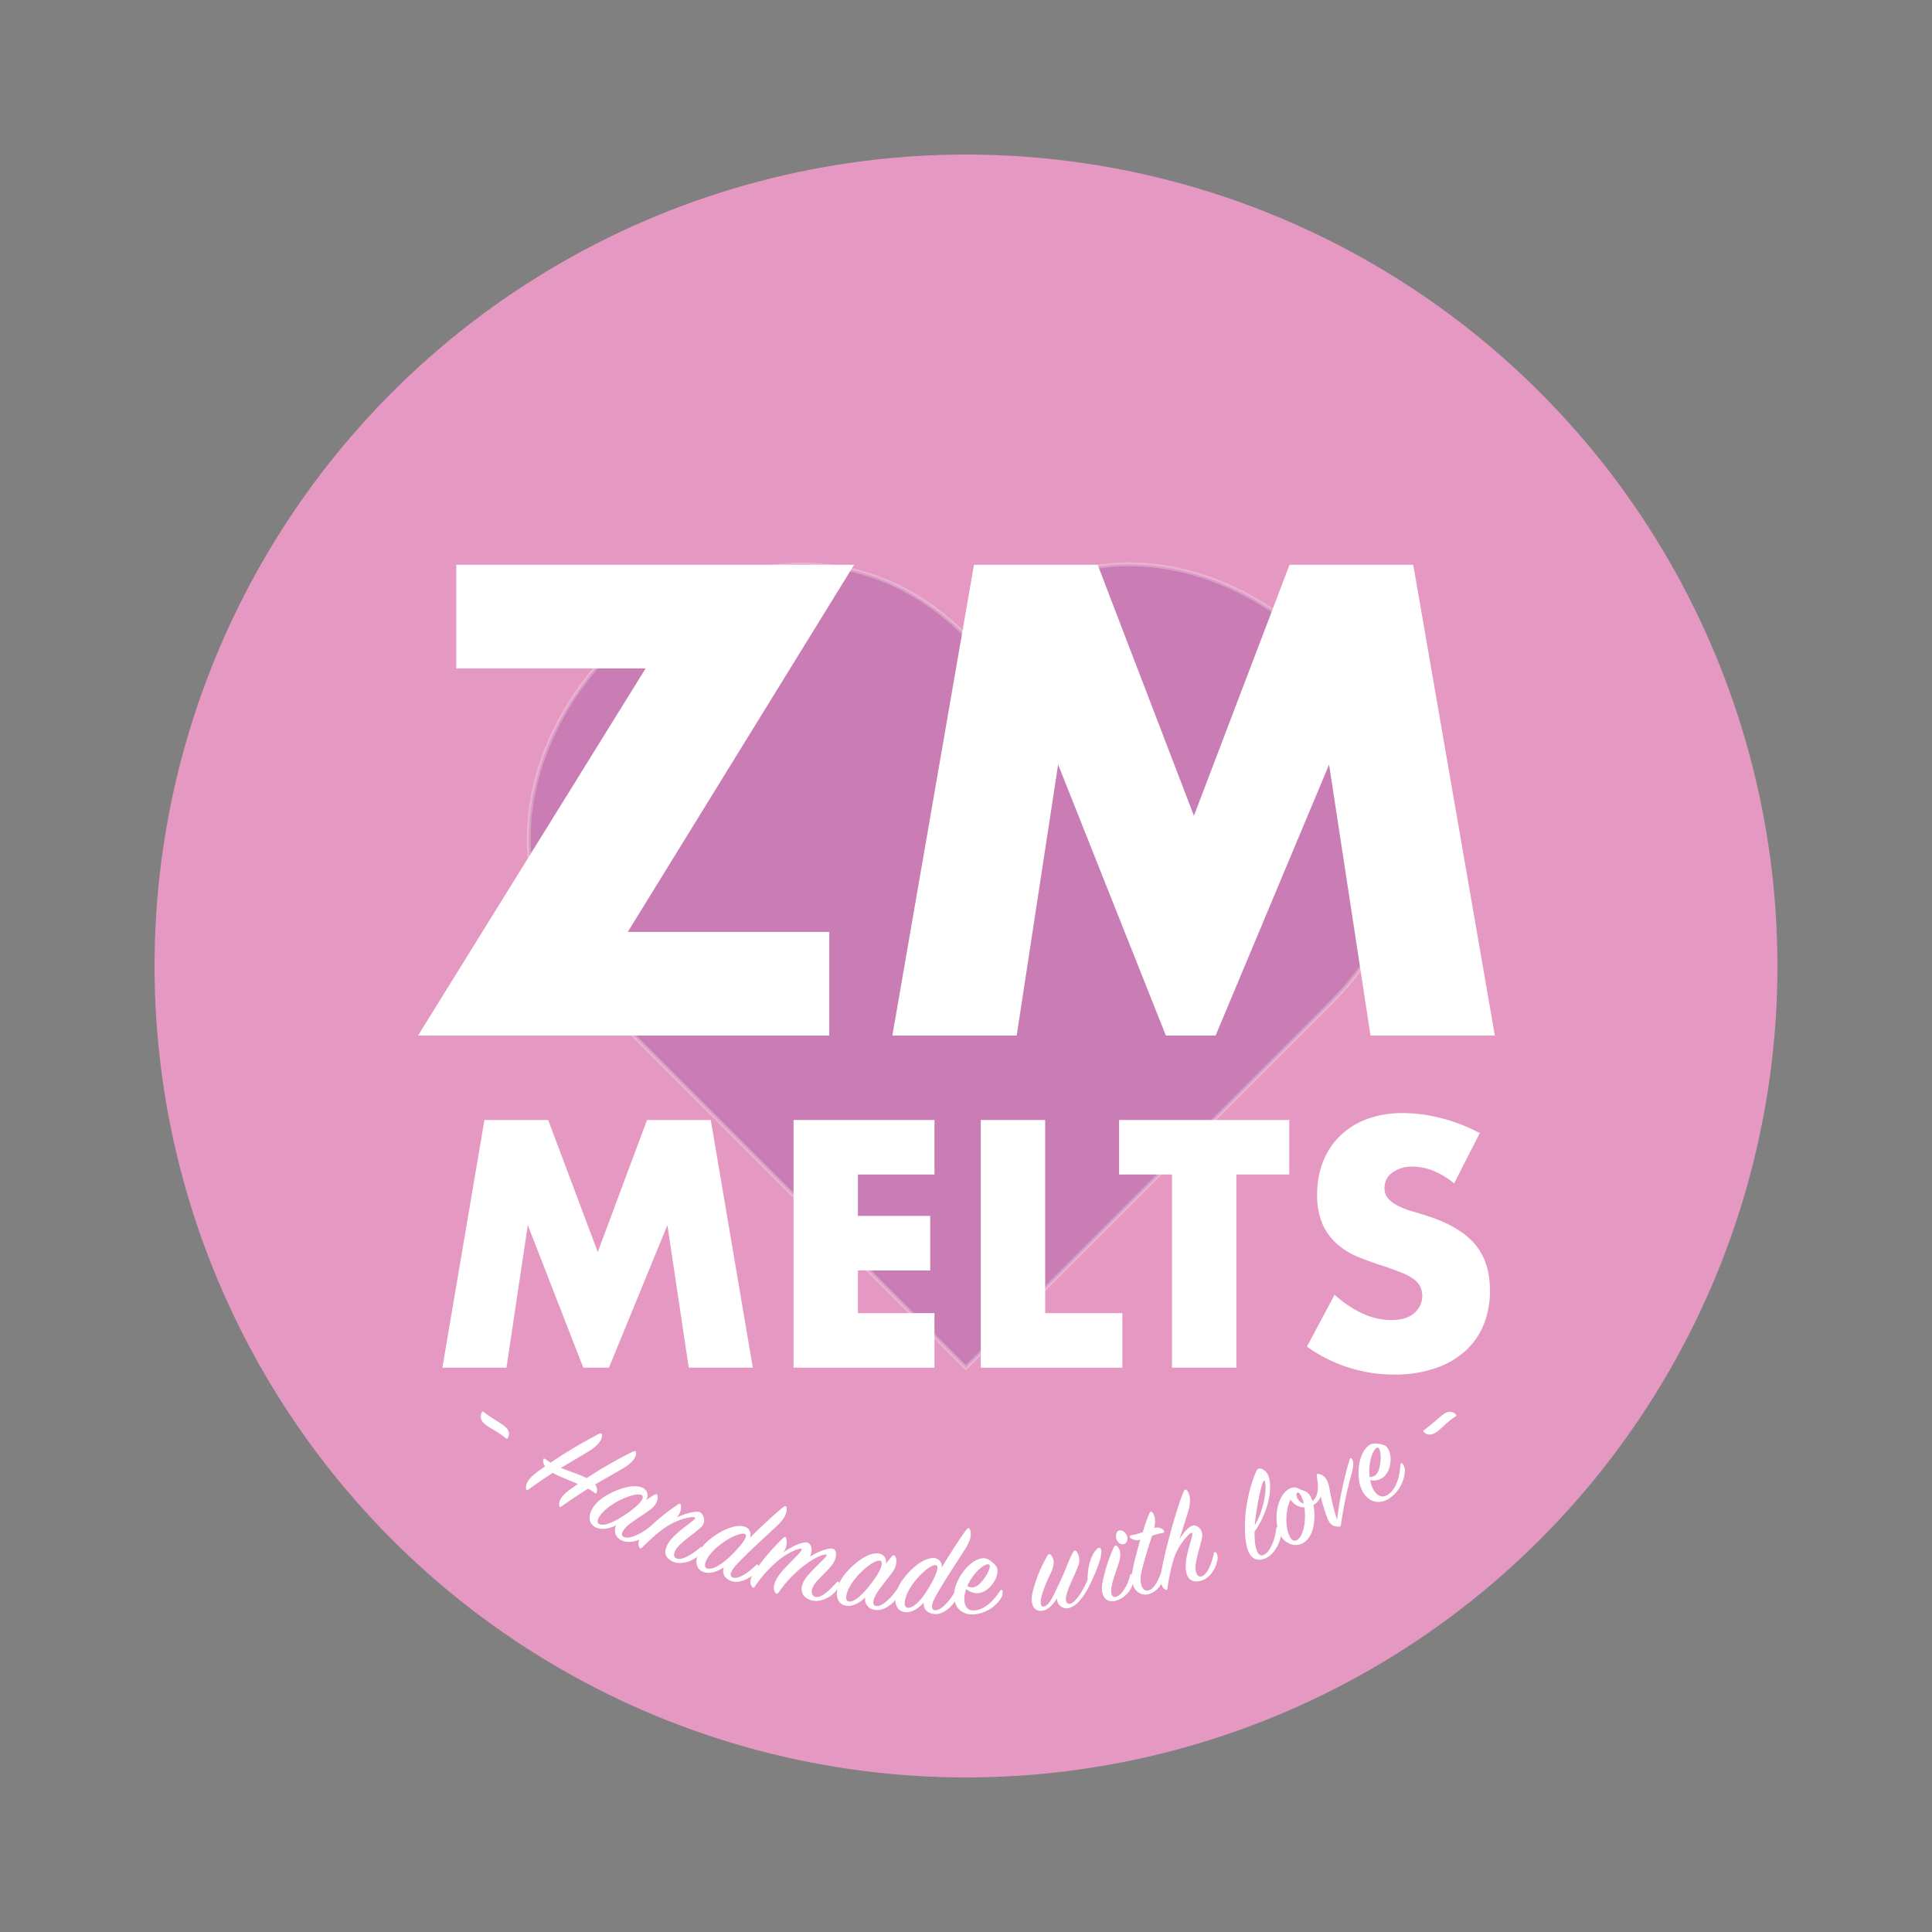
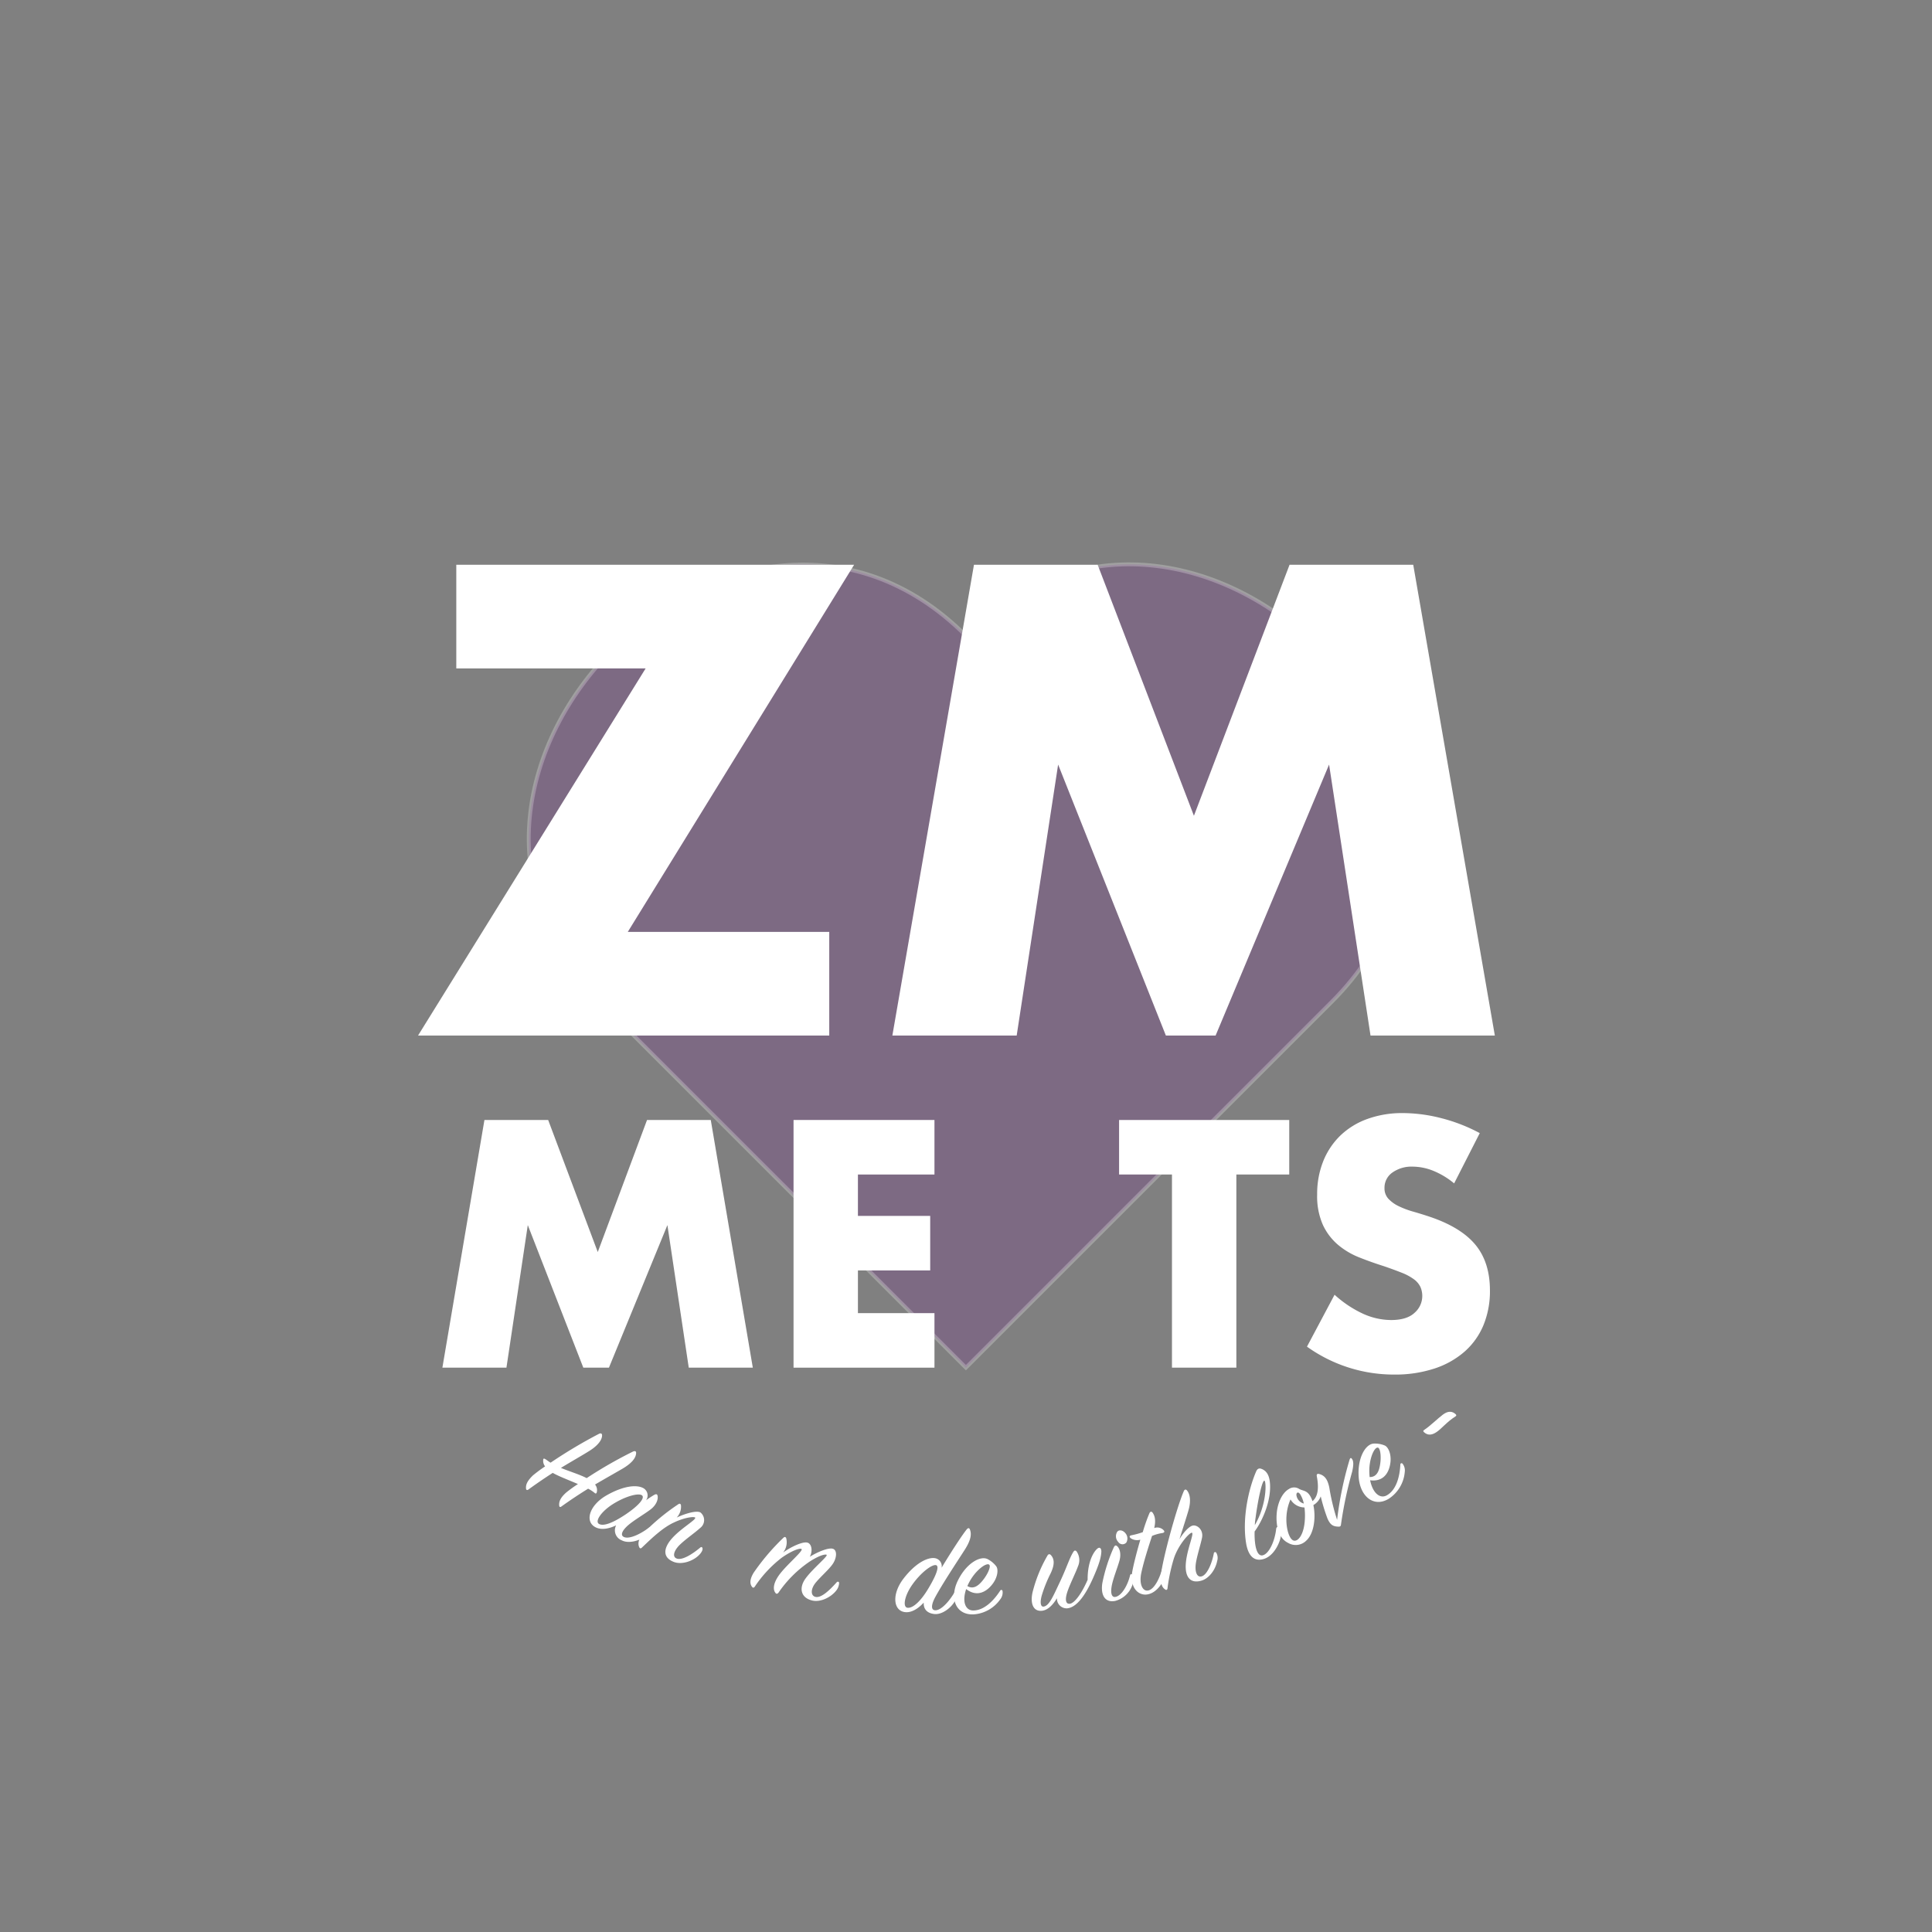
<svg xmlns="http://www.w3.org/2000/svg" id="Layer_1" data-name="Layer 1" viewBox="0 0 500 500">
  <rect x="0" y="0" width="500" height="500" fill="#808080" stroke="none" />
  <defs>
    <style>.cls-1{fill:#e599c2;}.cls-2{fill:#fff;}.cls-3{fill:#762a8c;stroke:#fff;stroke-miterlimit:10;opacity:0.25;}</style>
  </defs>
-   <circle id="Background_Circle" data-name="Background Circle" class="cls-1" cx="250" cy="250" r="210" />
-   <path class="cls-2" d="M124.645,365.627c.131-.297.287-.445.583-.18,1.495,1.247,3.862,2.53,5.189,3.521,1.443,1.076,1.507,2.134,1.07,3.082-.131.297-.315.423-.612.157-1.98-1.74-3.954-2.467-5.239-3.514C124.322,367.625,124.187,366.603,124.645,365.627Z" />
  <path class="cls-2" d="M153.996,384.193a2.275,2.275,0,0,1,.438,2.044c-.079.28-.261.378-.537.137a9.056,9.056,0,0,0-1.691-1.103c-2.207,1.364-4.567,2.924-6.92,4.611-.301.232-.537.136-.564-.246-.083-.862.148-1.907,1.848-3.403a35.408,35.408,0,0,1,3.003-2.163c-2.432-1.045-5.06-2.041-6.524-2.89-2.06,1.327-4.191,2.776-6.277,4.292-.301.232-.603.179-.631-.203-.097-.911.18-1.89,1.786-3.44a38.582,38.582,0,0,1,3.14-2.328,2.332,2.332,0,0,1-.494-1.588c.025-.474.158-.56.669-.222.45.301.851.615,1.255.85a125.441,125.441,0,0,1,12.592-7.503c.492-.203.737.021.73.464-.027,1.123-.986,2.56-3.392,4.054-1.892,1.181-4.422,2.6-7.258,4.333,2.308.973,4.539,1.575,6.665,2.646a111.615,111.615,0,0,1,12.031-6.894c.541-.215.804-.022.761.482-.076,1.136-.999,2.512-3.631,4.036C159.109,381.261,156.712,382.596,153.996,384.193Z" />
  <path class="cls-2" d="M169.296,386.879q.733-.41.871.181c.216.804-.172,2.294-1.708,3.513-1.395,1.09-4.152,2.702-5.732,4.016-1.658,1.393-2.339,2.745-1.204,3.207,1.363.569,4.178-.743,6.357-2.396.298-.209.541-.133.535.216a3.094,3.094,0,0,1-1.228,1.831c-1.676,1.347-4.554,2.122-6.297,1.178a2.761,2.761,0,0,1-1.429-3.873c-1.659.81-3.681,1.29-5.242.549-3.024-1.435-1.725-5.766,2.8-8.33,4.415-2.5,7.662-2.71,9.288-1.938a2.163,2.163,0,0,1,.897,3.231A24.781,24.781,0,0,1,169.296,386.879Zm-3.22.068c-.995-.59-4.35.349-7.481,2.328-3.021,1.915-4.772,4.512-3.519,5.146,1.318.665,3.975-.566,6.961-2.575C165.745,389.322,166.973,387.49,166.076,386.947Z" />
  <path class="cls-2" d="M181.278,391.425a2.534,2.534,0,0,1-.042,3.986c-1.265,1.17-3.853,2.958-5.287,4.364-1.611,1.563-2.009,3.184-.775,3.588,1.401.469,3.886-1.057,6.053-2.857.282-.231.517-.139.583.188.095.452-.266,1.181-1.104,1.949-1.62,1.485-4.383,2.337-6.33,1.58-2.852-1.109-2.733-3.404-.651-5.88,2.356-2.784,6.659-5.114,6.157-5.611-.285-.262-2.588-.1-5.627,1.361-2.795,1.33-5.495,3.905-8.135,6.429-.249.243-.501.296-.689-.117-.416-.917-.197-2.078.977-3.509a55.273,55.273,0,0,1,9.127-7.591c.375-.27.631-.133.705.273a4.088,4.088,0,0,1-1.109,3.156C177.252,391.748,180.234,390.83,181.278,391.425Z" />
-   <path class="cls-2" d="M189.774,408.293c1.432.367,3.984-1.315,5.903-3.265.265-.249.506-.176.561.136a3.012,3.012,0,0,1-.917,2.001c-1.499,1.563-4.182,2.689-6.043,2.006-1.827-.673-2.445-1.968-1.958-3.548-1.516,1.006-3.447,1.774-5.064,1.276-3.2-.985-2.504-5.446,1.561-8.614,3.92-3.064,7.139-3.73,8.859-3.201a2.11,2.11,0,0,1,1.36,2.923c2.925-2.893,6.949-6.661,8.716-7.995.489-.365.789-.236.826.254.14,1.258-.409,2.673-2.631,4.75-2.543,2.384-7.556,6.916-10.374,9.951C189.043,406.632,188.584,408,189.774,408.293Zm-4.101-7.963c-2.749,2.32-4.029,5.129-2.697,5.576,1.366.457,3.835-.955,6.396-3.518,3.146-3.118,4.314-5.078,3.327-5.419C191.642,396.606,188.477,397.952,185.673,400.33Z" />
  <path class="cls-2" d="M208.924,399.22c1.19.29,1.433,2.249.652,3.665,2.036-1.256,4.74-2.369,5.894-2.086,1.26.305,1.107,2.396.036,3.965-.965,1.413-3.175,3.315-4.423,4.848-1.405,1.751-1.25,3.439.024,3.676,1.45.273,3.52-1.659,5.408-3.774.242-.272.524-.211.648.067a3.369,3.369,0,0,1-.78,2.1c-1.405,1.751-4.026,2.989-6.067,2.554-3.062-.654-3.682-3.269-1.776-5.812,1.913-2.578,5.87-5.762,5.378-6.047-.26-.163-1.538-.041-4.304,1.707a30.528,30.528,0,0,0-8.133,8.084c-.3.368-.603.411-.847-.001-.488-.644-.694-2.091.856-4.351,1.772-2.607,6.589-6.543,5.936-6.935-.386-.263-2.31.298-5.077,2.226a31.436,31.436,0,0,0-7.02,7.53c-.207.28-.448.372-.706.029-.635-.819-.568-1.992.405-3.619a57.69,57.69,0,0,1,7.718-9.073c.328-.325.602-.231.739.158a4.306,4.306,0,0,1-.822,3.675C204.59,400.381,207.664,398.914,208.924,399.22Z" />
-   <path class="cls-2" d="M230.776,402.833q.566-.621.883-.103c.459.694.56,2.231-.513,3.872-.98,1.476-3.089,3.875-4.175,5.621-1.135,1.846-1.355,3.344-.132,3.423,1.474.11,3.732-2.023,5.28-4.279.217-.292.472-.297.576.035a3.097,3.097,0,0,1-.589,2.126c-1.165,1.807-3.654,3.451-5.606,3.104a2.76,2.76,0,0,1-2.578-3.225c-1.32,1.292-3.087,2.387-4.803,2.176-3.323-.409-3.456-4.929.031-8.79,3.402-3.765,6.419-4.989,8.206-4.77a2.162,2.162,0,0,1,1.87,2.782A24.88,24.88,0,0,1,230.776,402.833Zm-3.035,1.081c-1.131-.245-4.019,1.704-6.368,4.57-2.264,2.772-3.107,5.788-1.718,5.994,1.461.215,3.595-1.792,5.796-4.642C228.176,406.272,228.764,404.147,227.741,403.914Z" />
  <path class="cls-2" d="M242.094,416.737c1.478.004,3.537-2.254,4.916-4.615.195-.308.447-.295.577-.007a3.011,3.011,0,0,1-.397,2.165c-1.067,1.884-3.389,3.635-5.361,3.43-1.936-.202-2.854-1.305-2.772-2.957-1.221,1.349-2.903,2.567-4.593,2.483-3.343-.168-3.768-4.663-.609-8.732,3.043-3.935,5.998-5.371,7.796-5.281a2.11,2.11,0,0,1,2.038,2.497c2.122-3.522,5.093-8.164,6.476-9.892.384-.474.706-.423.862.043.445,1.185.263,2.69-1.379,5.251-1.876,2.936-5.617,8.56-7.601,12.195C240.976,415.308,240.868,416.746,242.094,416.737Zm-5.936-6.709c-2.092,2.925-2.641,5.962-1.24,6.067,1.437.107,3.481-1.868,5.33-4.981,2.28-3.797,2.93-5.983,1.889-6.071C241.024,404.952,238.29,407.035,236.158,410.028Z" />
  <path class="cls-2" d="M251.753,416.785c2.99.095,5.572-2.762,7.083-5.108.176-.284.464-.289.612.025a2.807,2.807,0,0,1-.576,2.192,9.175,9.175,0,0,1-6.994,3.911c-4.571.142-6.225-4.231-3.958-8.808s5.909-6.463,7.725-5.471a6.646,6.646,0,0,1,2.153,1.796c.661.835.408,2.985-1.075,4.804-1.73,2.139-4.127,3.092-6.679,1.125C248.944,414.507,249.844,416.71,251.753,416.785Zm2.858-8.14c1.128-1.496,1.891-3.338,1.38-3.717-.766-.587-3.719,1.571-5.357,4.94-.105.213-.209.426-.279.604C252.137,411.535,253.589,409.999,254.611,408.646Z" />
  <path class="cls-2" d="M284.34,400.581c.456-.127.735.37.684,1.121-.113,1.433-.526,3.079-2.289,7.021-1.938,4.281-4.143,7.284-6.545,7.51a2.499,2.499,0,0,1-2.647-2.617c-.966,1.573-2.294,3.155-4.022,3.263-2.233.134-2.907-2.088-2.297-4.788a36.542,36.542,0,0,1,3.866-9.518c.238-.42.6-.429.854-.142,1,1.047,1.007,2.571-.061,4.795a35.29,35.29,0,0,0-2.274,5.671c-.503,1.8-.316,3.018.502,2.881,1.425-.211,2.458-2.715,4.012-5.991,1.847-3.845,2.585-6.383,3.579-8.03.301-.498.507-.595.867-.319a3.936,3.936,0,0,1,.412,3.92c-.592,1.669-2.051,4.544-2.715,6.506-.719,2.109-.465,3.284.575,3.191,1.256-.12,3.114-2.689,4.639-6.211C281.426,403.423,283.607,400.813,284.34,400.581Z" />
  <path class="cls-2" d="M285.281,409.716a43.099,43.099,0,0,1,2.961-9.251c.24-.475.469-.625.81-.366.634.454,1.194,1.889.668,3.777-.459,1.66-1.507,4.29-1.927,6.158-.475,2.165-.152,3.501.967,3.221,1.579-.367,3.1-3.014,3.716-5.599.119-.344.373-.355.566-.105a2.462,2.462,0,0,1,.152,2.191,6.453,6.453,0,0,1-4.601,4.581C285.904,414.826,284.819,412.737,285.281,409.716Zm6.206-10.502a1.313,1.313,0,0,1-2.078-.148,2.144,2.144,0,0,1-.301-2.593c.456-.694,1.56-.471,2.194.378A2.087,2.087,0,0,1,291.487,399.214Z" />
  <path class="cls-2" d="M292.632,398.095c-.46-.401-.304-.689.231-.774a20.891,20.891,0,0,0,2.883-.796,44.881,44.881,0,0,1,1.706-4.86c.215-.518.573-.562.842-.191.605.874.86,2.007.422,3.983a2.263,2.263,0,0,1,2.409.538c.34.355.253.628-.273.747a10.993,10.993,0,0,0-2.707.756c-.85,2.61-2.098,6.393-2.779,9.578-.592,2.768.276,4.81,1.767,4.545,1.596-.289,3.045-3.179,3.762-6.047.117-.46.488-.615.737-.167a2.887,2.887,0,0,1,.092,2.036c-.232,1.1-1.865,4.644-4.697,5.176-2.333.455-4.769-1.665-3.977-5.994.35-1.883,1.172-5.101,2.067-8.153A3.003,3.003,0,0,1,292.632,398.095Z" />
  <path class="cls-2" d="M310.897,409.081c-2.909.824-4.223-1.035-4.019-4.275.212-3.608,2.228-7.983,1.587-8.131-.561-.134-3.685,3.238-4.781,7.024a45.734,45.734,0,0,0-1.537,7.385c-.052.344-.275.48-.55.302-.728-.452-1.308-1.312-1.156-3.55.253-3.728,4.079-17.688,5.915-21.902.196-.495.553-.56.841-.202.729.855,1.105,2.577.394,5.083-.448,1.59-1.506,4.853-2.353,7.543,1.036-1.757,2.521-3.385,3.484-3.548,1.217-.198,2.77,1.19,2.359,3.173-.34,1.706-1.302,4.649-1.6,6.635-.309,2.209.315,3.751,1.577,3.32,1.401-.47,2.615-3.447,3.074-5.918a.347.347,0,0,1,.614-.211,2.652,2.652,0,0,1,.249,2.197C314.574,406.211,312.941,408.502,310.897,409.081Z" />
  <path class="cls-2" d="M326.856,402.496c1.661-.497,3.088-3.774,3.412-6.811.068-.517.424-.694.737-.288a3.178,3.178,0,0,1,.458,2.164c-.086,1.167-1.474,4.845-4.182,5.826-2.34.838-4.195-.252-4.805-4.094-.983-6.19.525-13.618,2.591-18.43.299-.721.742-.97,1.378-.727,1.306.473,1.98,1.607,2.178,3.306.533,4.439-1.688,9.841-3.932,12.908C324.603,400.088,325.296,402.954,326.856,402.496Zm.359-19.296c-.538-.092-1.601,4.517-2.278,9.617a18.645,18.645,0,0,0-.191,1.888C327.922,389.272,327.754,383.292,327.216,383.2Z" />
  <path class="cls-2" d="M347.06,394.447c-.038.332-.093.632-.525.646-1.524-.003-2.252-.431-2.988-2.108a46.568,46.568,0,0,1-1.744-5.726,4.33,4.33,0,0,1-1.905,2.257c.661,3.005.255,7.272-1.819,9.182a3.86,3.86,0,0,1-4.709.608c-2.366-1.158-3.172-4.132-2.979-7.356.168-2.782,1.313-5.53,3.194-6.603a2.418,2.418,0,0,1,2.692.021c1.207.587,2.27.305,3.248,2.726.046.095.075.237.152.396,1.598-1.325,1.601-3.87,1.107-6.448-.102-.538.19-.68.557-.584,1.5.366,2.248,1.411,2.687,3.546a54.742,54.742,0,0,0,2.013,8.336,91.097,91.097,0,0,1,3.231-15.582c.188-.521.38-.536.644-.156.421.617.4,1.645-.003,3.367A102.679,102.679,0,0,0,347.06,394.447Zm-13.081-6.396a12.687,12.687,0,0,0-1.03,4.22c-.238,3.05.678,6.166,1.891,6.438s2.664-1.766,2.85-5.417a16.191,16.191,0,0,0-.097-3.162A4.296,4.296,0,0,1,333.978,388.051Zm2.527-1.307c-.608-.918-1.227-.382-.91.599a2.602,2.602,0,0,0,1.824,1.774A7.376,7.376,0,0,0,336.506,386.744Z" />
  <path class="cls-2" d="M358.842,387.024c2.634-1.419,3.436-5.186,3.565-7.974.01-.334.257-.482.543-.285a2.808,2.808,0,0,1,.6,2.186,9.174,9.174,0,0,1-4.09,6.892c-3.882,2.415-7.506-.54-7.839-5.637s1.872-8.556,3.94-8.608a6.654,6.654,0,0,1,2.763.475c.99.39,1.85,2.378,1.478,4.695-.425,2.719-2.021,4.745-5.214,4.323C355.27,386.461,357.152,387.916,358.842,387.024Zm-1.608-8.477c.226-1.86-.038-3.837-.669-3.909-.956-.123-2.43,3.226-2.157,6.963.016.236.032.473.061.661C356.542,382.288,357.027,380.231,357.233,378.547Z" />
  <path class="cls-2" d="M368.573,370.683c-.247-.21-.345-.401-.006-.609,1.621-1.078,3.524-2.982,4.851-3.973,1.443-1.076,2.476-.837,3.259-.147.247.211.316.423-.023.632-2.232,1.402-3.49,3.088-4.859,4.021C370.397,371.562,369.377,371.4,368.573,370.683Z" />
  <path id="Heart" class="cls-3" d="M249.974,353.952l-94.718-94.717c-58.57-58.57,36.148-153.287,94.718-94.717,58.67-58.67,153.388,36.047,94.717,94.717Z" />
  <path class="cls-2" d="M114.489,353.951l10.882-64.101h16.493l12.837,34.176,12.752-34.176h16.493l10.881,64.101H178.25l-5.526-36.897-15.132,36.897H150.96l-14.367-36.897-5.526,36.897Z" />
  <path class="cls-2" d="M241.839,303.963H222.031v10.712h18.703v14.112H222.031v11.052h19.808v14.112H205.368V289.851h36.471Z" />
-   <path class="cls-2" d="M270.488,289.851v49.988h19.979v14.112H253.826V289.851Z" />
  <path class="cls-2" d="M319.967,303.963v49.988H303.304V303.963H289.617V289.851h44.037v14.112Z" />
  <path class="cls-2" d="M376.33,306.259a20.609,20.609,0,0,0-5.441-3.273,14.457,14.457,0,0,0-5.27-1.062,8.544,8.544,0,0,0-5.271,1.53,4.765,4.765,0,0,0-2.041,3.995,3.969,3.969,0,0,0,1.02,2.806,8.892,8.892,0,0,0,2.678,1.913,22.695,22.695,0,0,0,3.741,1.402q2.082.596,4.123,1.275,8.161,2.722,11.944,7.269,3.781,4.55,3.782,11.859a23.08,23.08,0,0,1-1.657,8.927,18.599,18.599,0,0,1-4.846,6.844,22.369,22.369,0,0,1-7.821,4.421,32.593,32.593,0,0,1-10.499,1.572,38.606,38.606,0,0,1-22.528-7.226l7.141-13.433a28.944,28.944,0,0,0,7.396,4.931,17.768,17.768,0,0,0,7.227,1.615q4.08,0,6.078-1.87a5.792,5.792,0,0,0,1.487-6.759,5.434,5.434,0,0,0-1.7-1.955,13.662,13.662,0,0,0-3.103-1.658q-1.912-.764-4.633-1.7-3.232-1.019-6.334-2.253a19.89,19.89,0,0,1-5.525-3.272,15.184,15.184,0,0,1-3.91-5.144,18.182,18.182,0,0,1-1.488-7.864,22.719,22.719,0,0,1,1.572-8.629,19.171,19.171,0,0,1,4.422-6.631,19.704,19.704,0,0,1,6.971-4.293,26.341,26.341,0,0,1,9.225-1.53,40.397,40.397,0,0,1,9.945,1.317,43.967,43.967,0,0,1,9.947,3.868Z" />
  <path class="cls-2" d="M162.472,241.174H214.61V267.998H108.189l58.903-95.015H118.088V146.16h102.957Z" />
  <path class="cls-2" d="M230.943,267.998,252.062,146.16h32.01l24.914,64.959L333.735,146.16h32.009L386.863,267.998H354.69l-10.725-70.13-29.369,70.13H301.727l-27.885-70.13-10.725,70.13Z" />
</svg>